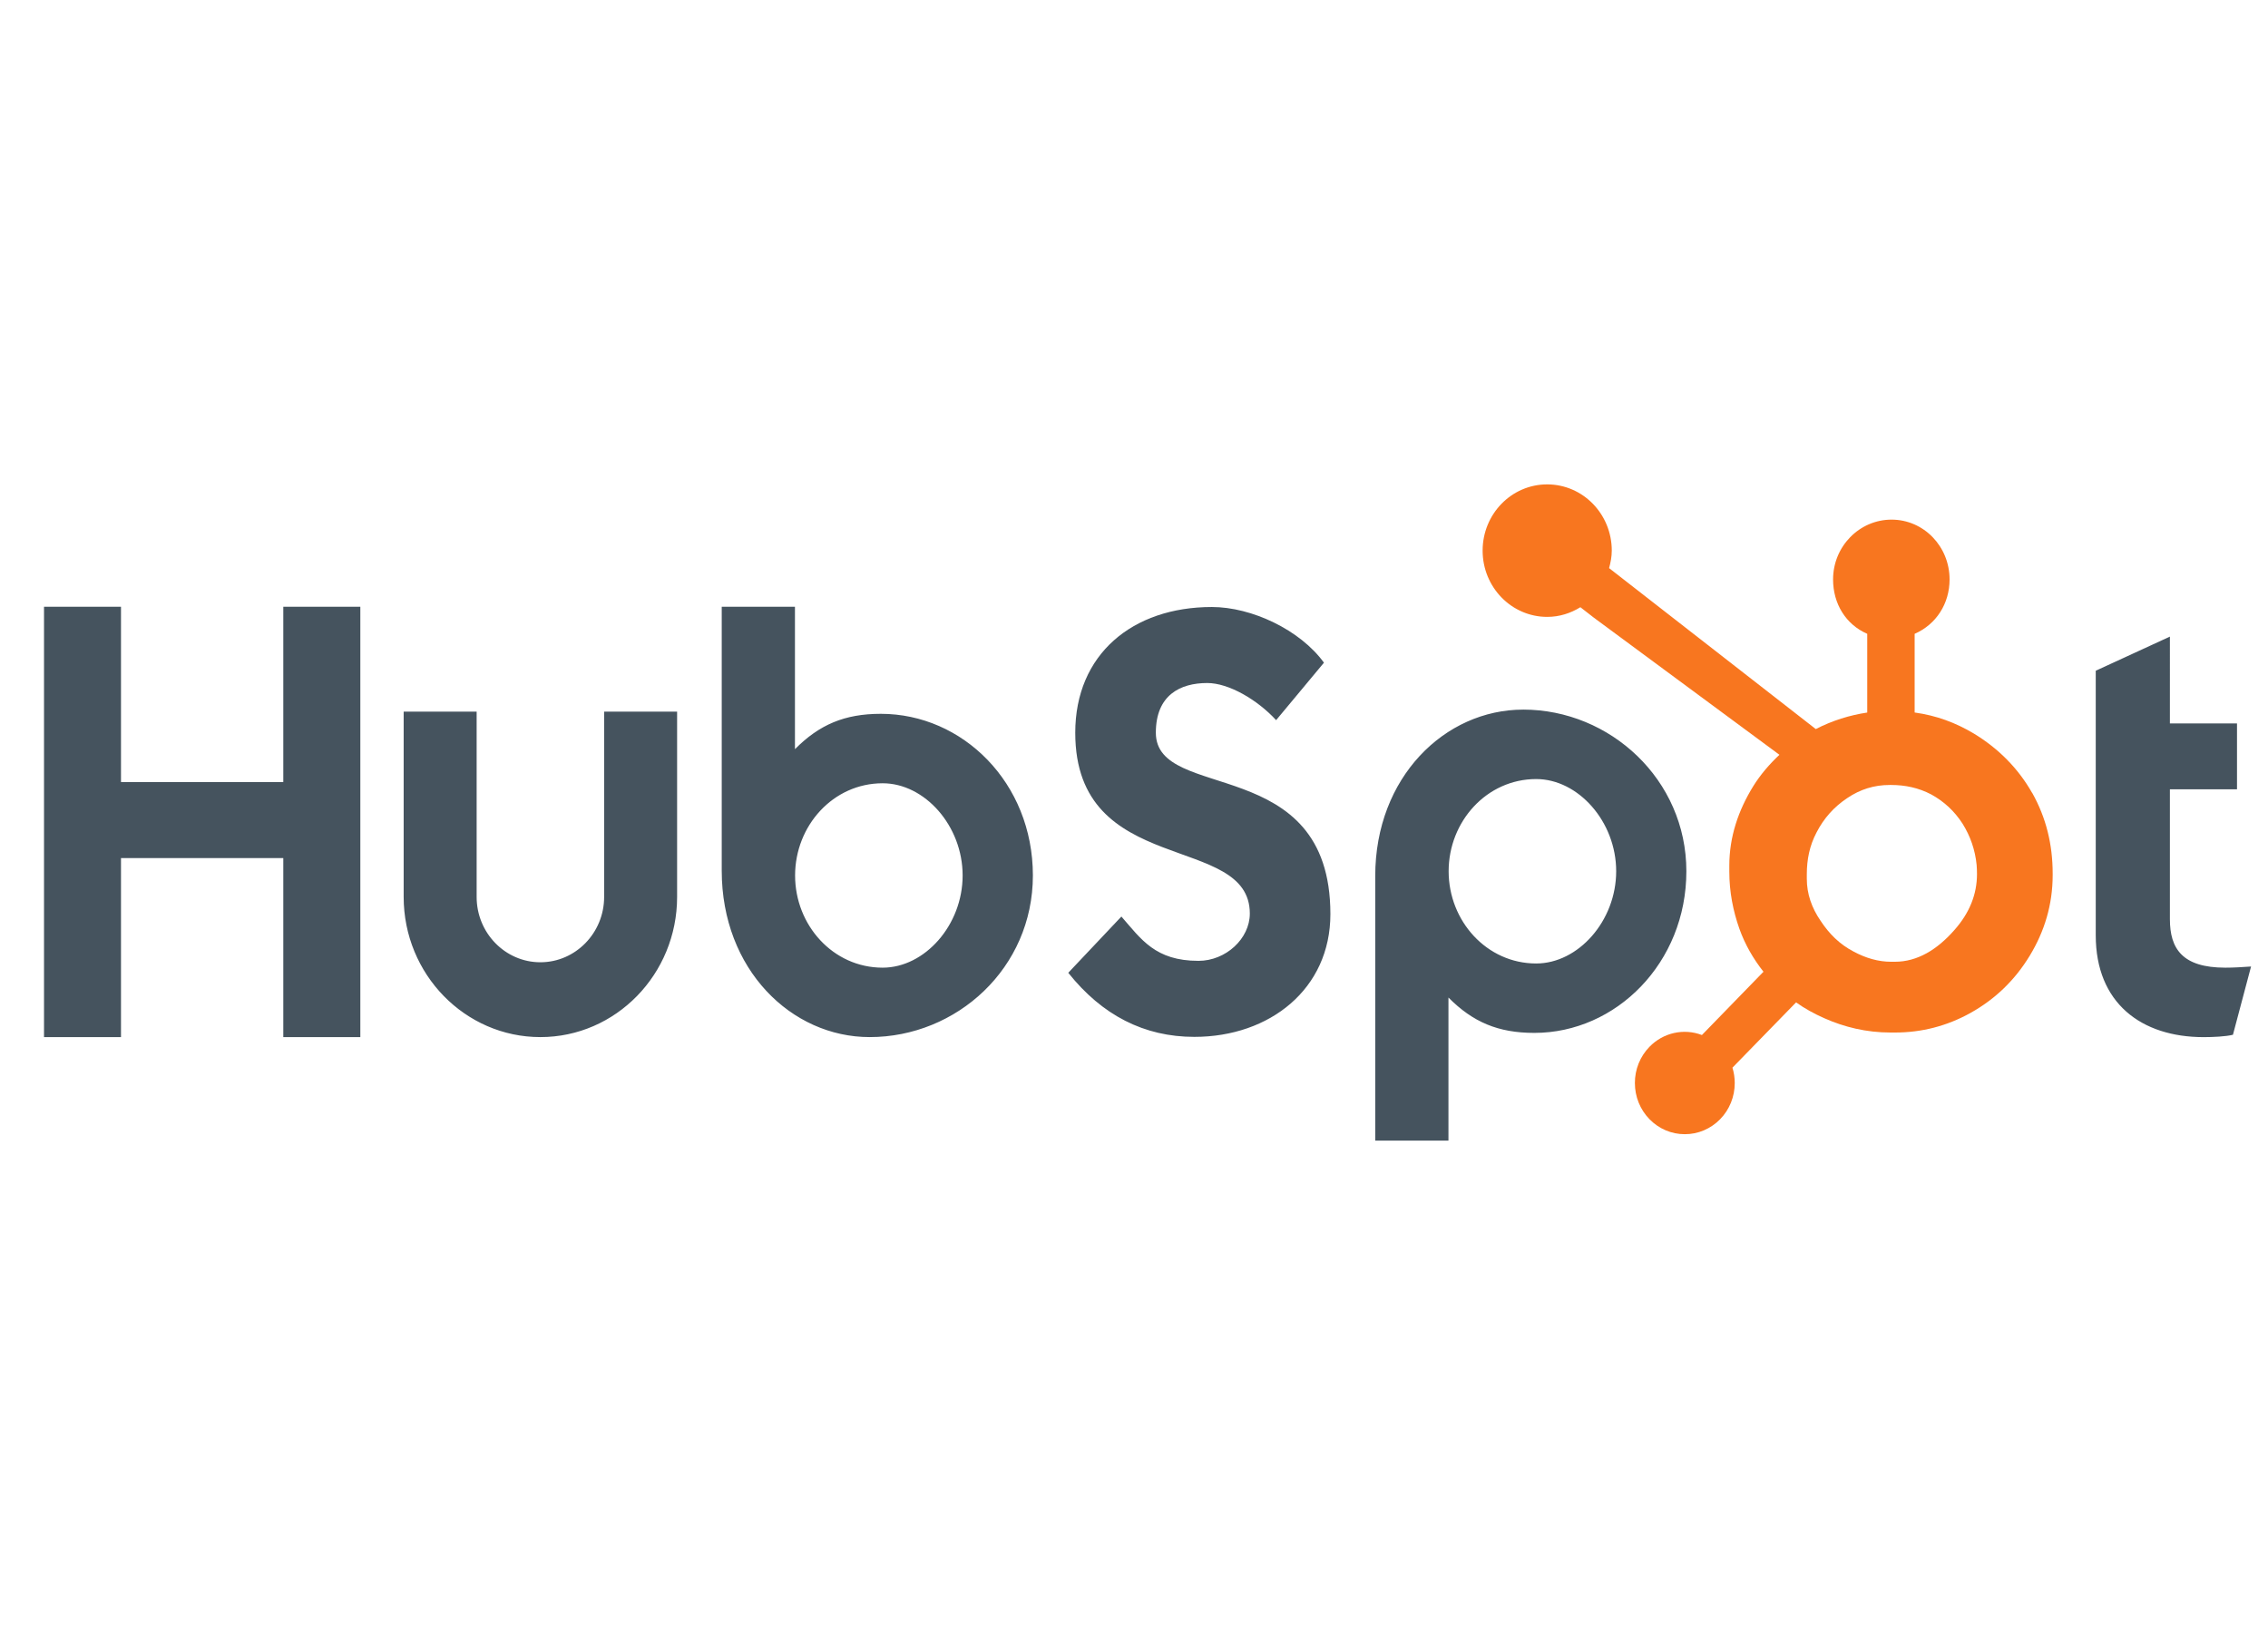
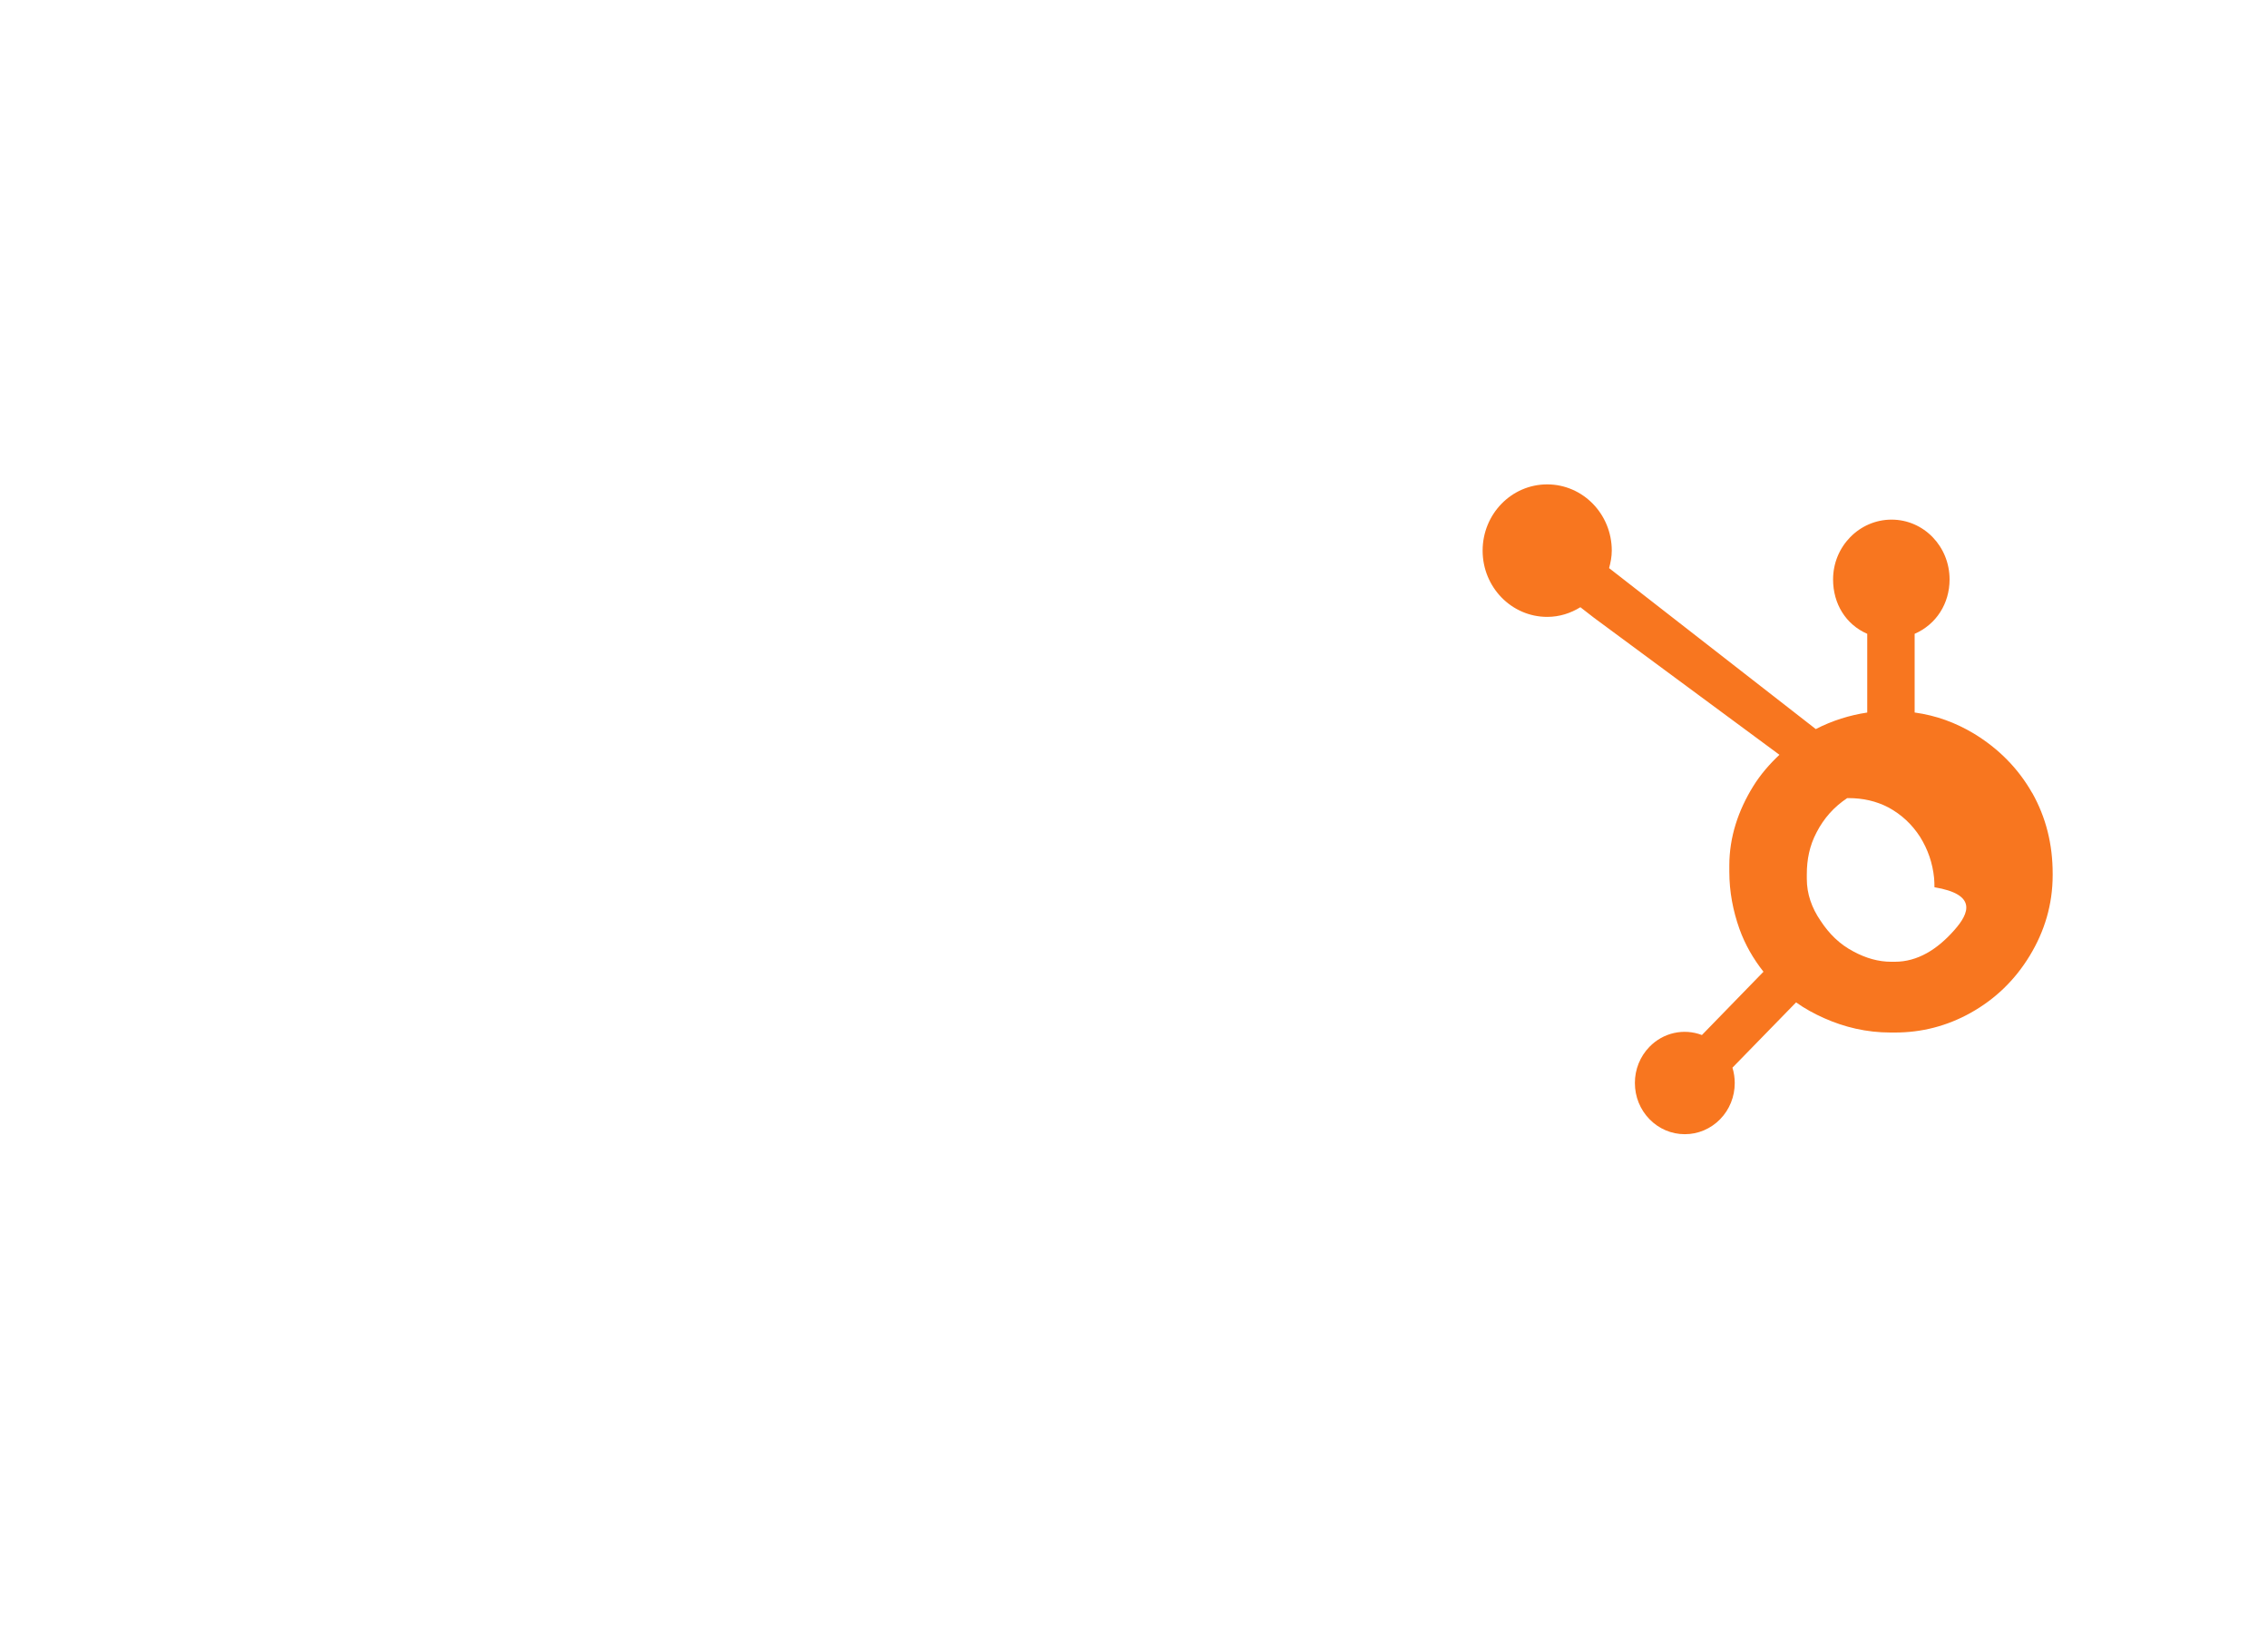
<svg xmlns="http://www.w3.org/2000/svg" version="1.1" id="Layer_1" x="0px" y="0px" width="111.667px" height="80px" viewBox="-16.5 0 111.667 80" enable-background="new -16.5 0 111.667 80" xml:space="preserve">
-   <path fill="#45535E" d="M-14.333,29.87h3.79v8.63h7.991v-8.63h3.793v21.187h-3.793v-8.813h-7.991v8.813h-3.79V29.87z M13.245,44.156  c0,1.772-1.409,3.216-3.139,3.216c-1.73,0-3.138-1.442-3.138-3.216v-9.123H3.375v9.123c0,3.806,3.02,6.9,6.732,6.9  c3.711,0,6.731-3.095,6.731-6.9v-9.123h-3.592V44.156 M26.869,35.141c-1.783,0-3.027,0.531-4.229,1.74V29.87h-3.605v12.992  c0,4.864,3.43,8.194,7.283,8.194c4.284,0,8.037-3.391,8.037-7.958C34.354,38.532,30.894,35.141,26.869,35.141z M26.958,47.638  c-2.443,0-4.311-2.091-4.311-4.539c0-2.446,1.868-4.539,4.311-4.539c2.07,0,3.938,2.092,3.938,4.539  C30.896,45.547,29.028,47.638,26.958,47.638z M40.409,36.072c0-1.858,1.208-2.447,2.53-2.447c1.063,0,2.472,0.826,3.392,1.828  l2.355-2.829c-1.177-1.621-3.563-2.741-5.518-2.741c-3.909,0-6.727,2.329-6.727,6.19c0,7.163,8.595,4.892,8.595,8.901  c0,1.235-1.179,2.328-2.528,2.328c-2.128,0-2.817-1.061-3.795-2.181l-2.616,2.769c1.668,2.094,3.737,3.155,6.209,3.155  c3.709,0,6.697-2.357,6.697-6.043C49.003,37.045,40.409,39.521,40.409,36.072 M58.493,34.934c-3.852,0-7.282,3.329-7.282,8.192  v13.027h3.605v-7.044c1.202,1.209,2.446,1.74,4.229,1.74c4.025,0,7.485-3.448,7.485-7.959c0-4.509-3.753-7.957-8.036-7.957H58.493z   M59.136,47.432c-2.443,0-4.311-2.096-4.311-4.541c0-2.443,1.867-4.538,4.311-4.538c2.068,0,3.938,2.093,3.938,4.538  C63.074,45.339,61.204,47.432,59.136,47.432z M93.066,47.638c-2.126,0-2.729-0.942-2.729-2.386v-6.396h3.304v-3.242h-3.304V31.34  l-3.651,1.68v13.026c0,3.333,2.241,5.012,5.317,5.012c0.459,0,1.093-0.03,1.438-0.117l0.892-3.36  C93.93,47.609,93.47,47.639,93.066,47.638" />
-   <path fill="#F8761F" d="M83.558,39.042c-0.691-1.219-1.663-2.195-2.878-2.932c-0.908-0.542-1.85-0.886-2.911-1.034v-3.873  c1.062-0.463,1.72-1.485,1.72-2.678c0-1.626-1.271-2.944-2.857-2.944c-1.583,0-2.879,1.318-2.879,2.944  c0,1.192,0.621,2.215,1.682,2.678v3.875c-0.849,0.126-1.729,0.397-2.533,0.814c-1.641-1.278-7.027-5.474-10.177-7.924  c0.075-0.276,0.132-0.561,0.132-0.861c0-1.801-1.422-3.261-3.181-3.261c-1.757,0-3.178,1.46-3.178,3.261s1.423,3.262,3.181,3.262  c0.6,0,1.153-0.18,1.632-0.476l0.666,0.517l9.135,6.748c-0.485,0.455-0.934,0.972-1.294,1.553c-0.729,1.182-1.174,2.483-1.174,3.903  v0.297c0,0.995,0.185,1.936,0.499,2.82c0.276,0.771,0.683,1.474,1.183,2.107l-3.031,3.116c-0.896-0.343-1.906-0.115-2.582,0.58  c-0.461,0.472-0.721,1.114-0.718,1.783c0,0.672,0.255,1.306,0.72,1.782c0.46,0.473,1.086,0.74,1.738,0.737  c0.652,0.003,1.277-0.265,1.739-0.737c0.462-0.472,0.72-1.113,0.719-1.782c0-0.26-0.039-0.516-0.113-0.756l3.133-3.214  c0.429,0.306,0.894,0.561,1.393,0.781c0.983,0.437,2.069,0.703,3.259,0.703h0.218c1.313,0,2.553-0.317,3.717-0.964  c1.228-0.686,2.189-1.62,2.915-2.813c0.73-1.199,1.132-2.521,1.132-3.976v-0.073c0-1.433-0.324-2.753-1.003-3.963L83.558,39.042z   M79.729,45.782c-0.85,0.97-1.826,1.565-2.933,1.565h-0.182c-0.631,0-1.249-0.178-1.853-0.503c-0.684-0.357-1.199-0.869-1.624-1.516  c-0.438-0.636-0.677-1.328-0.677-2.063v-0.223c0-0.725,0.135-1.408,0.477-2.057c0.364-0.707,0.857-1.257,1.511-1.694  c0.643-0.435,1.33-0.647,2.094-0.647h0.072c0.692,0,1.348,0.14,1.968,0.464c0.631,0.346,1.146,0.82,1.547,1.442  c0.389,0.623,0.618,1.295,0.692,2.026c0.012,0.152,0.018,0.307,0.018,0.456C80.839,44.028,80.469,44.947,79.729,45.782z" />
+   <path fill="#F8761F" d="M83.558,39.042c-0.691-1.219-1.663-2.195-2.878-2.932c-0.908-0.542-1.85-0.886-2.911-1.034v-3.873  c1.062-0.463,1.72-1.485,1.72-2.678c0-1.626-1.271-2.944-2.857-2.944c-1.583,0-2.879,1.318-2.879,2.944  c0,1.192,0.621,2.215,1.682,2.678v3.875c-0.849,0.126-1.729,0.397-2.533,0.814c-1.641-1.278-7.027-5.474-10.177-7.924  c0.075-0.276,0.132-0.561,0.132-0.861c0-1.801-1.422-3.261-3.181-3.261c-1.757,0-3.178,1.46-3.178,3.261s1.423,3.262,3.181,3.262  c0.6,0,1.153-0.18,1.632-0.476l0.666,0.517l9.135,6.748c-0.485,0.455-0.934,0.972-1.294,1.553c-0.729,1.182-1.174,2.483-1.174,3.903  v0.297c0,0.995,0.185,1.936,0.499,2.82c0.276,0.771,0.683,1.474,1.183,2.107l-3.031,3.116c-0.896-0.343-1.906-0.115-2.582,0.58  c-0.461,0.472-0.721,1.114-0.718,1.783c0,0.672,0.255,1.306,0.72,1.782c0.46,0.473,1.086,0.74,1.738,0.737  c0.652,0.003,1.277-0.265,1.739-0.737c0.462-0.472,0.72-1.113,0.719-1.782c0-0.26-0.039-0.516-0.113-0.756l3.133-3.214  c0.429,0.306,0.894,0.561,1.393,0.781c0.983,0.437,2.069,0.703,3.259,0.703h0.218c1.313,0,2.553-0.317,3.717-0.964  c1.228-0.686,2.189-1.62,2.915-2.813c0.73-1.199,1.132-2.521,1.132-3.976v-0.073c0-1.433-0.324-2.753-1.003-3.963L83.558,39.042z   M79.729,45.782c-0.85,0.97-1.826,1.565-2.933,1.565h-0.182c-0.631,0-1.249-0.178-1.853-0.503c-0.684-0.357-1.199-0.869-1.624-1.516  c-0.438-0.636-0.677-1.328-0.677-2.063v-0.223c0-0.725,0.135-1.408,0.477-2.057c0.364-0.707,0.857-1.257,1.511-1.694  h0.072c0.692,0,1.348,0.14,1.968,0.464c0.631,0.346,1.146,0.82,1.547,1.442  c0.389,0.623,0.618,1.295,0.692,2.026c0.012,0.152,0.018,0.307,0.018,0.456C80.839,44.028,80.469,44.947,79.729,45.782z" />
</svg>